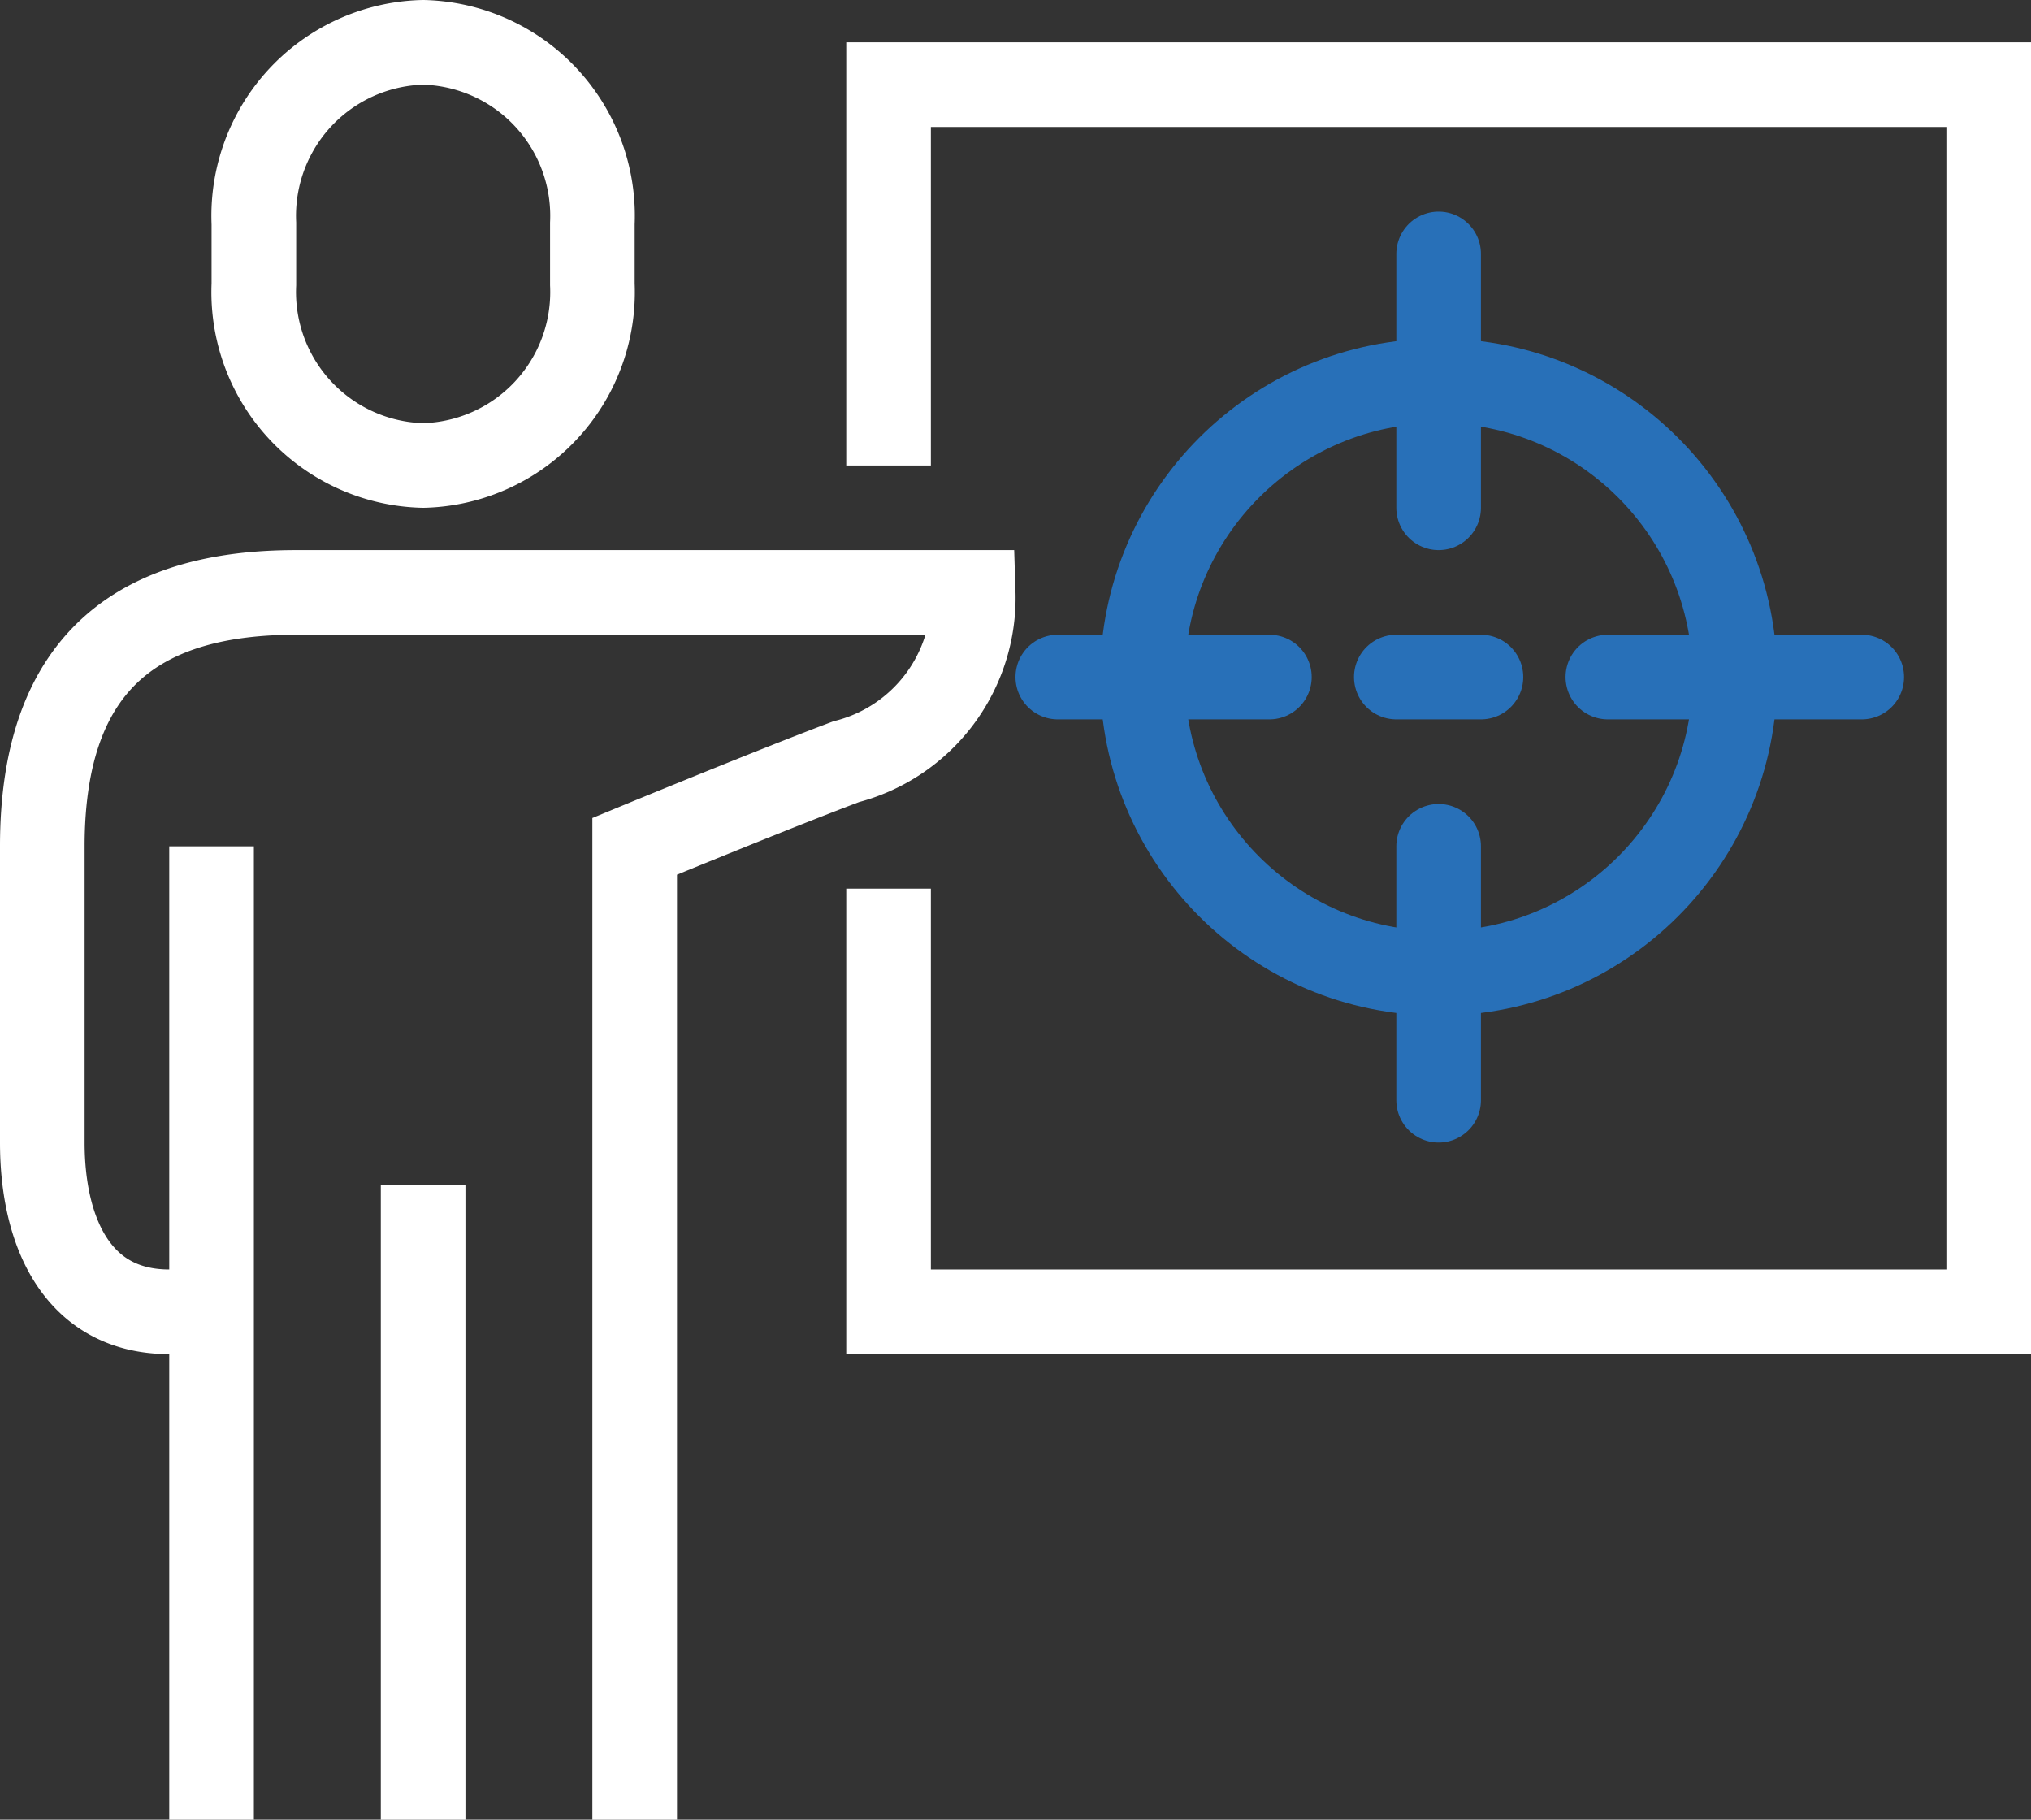
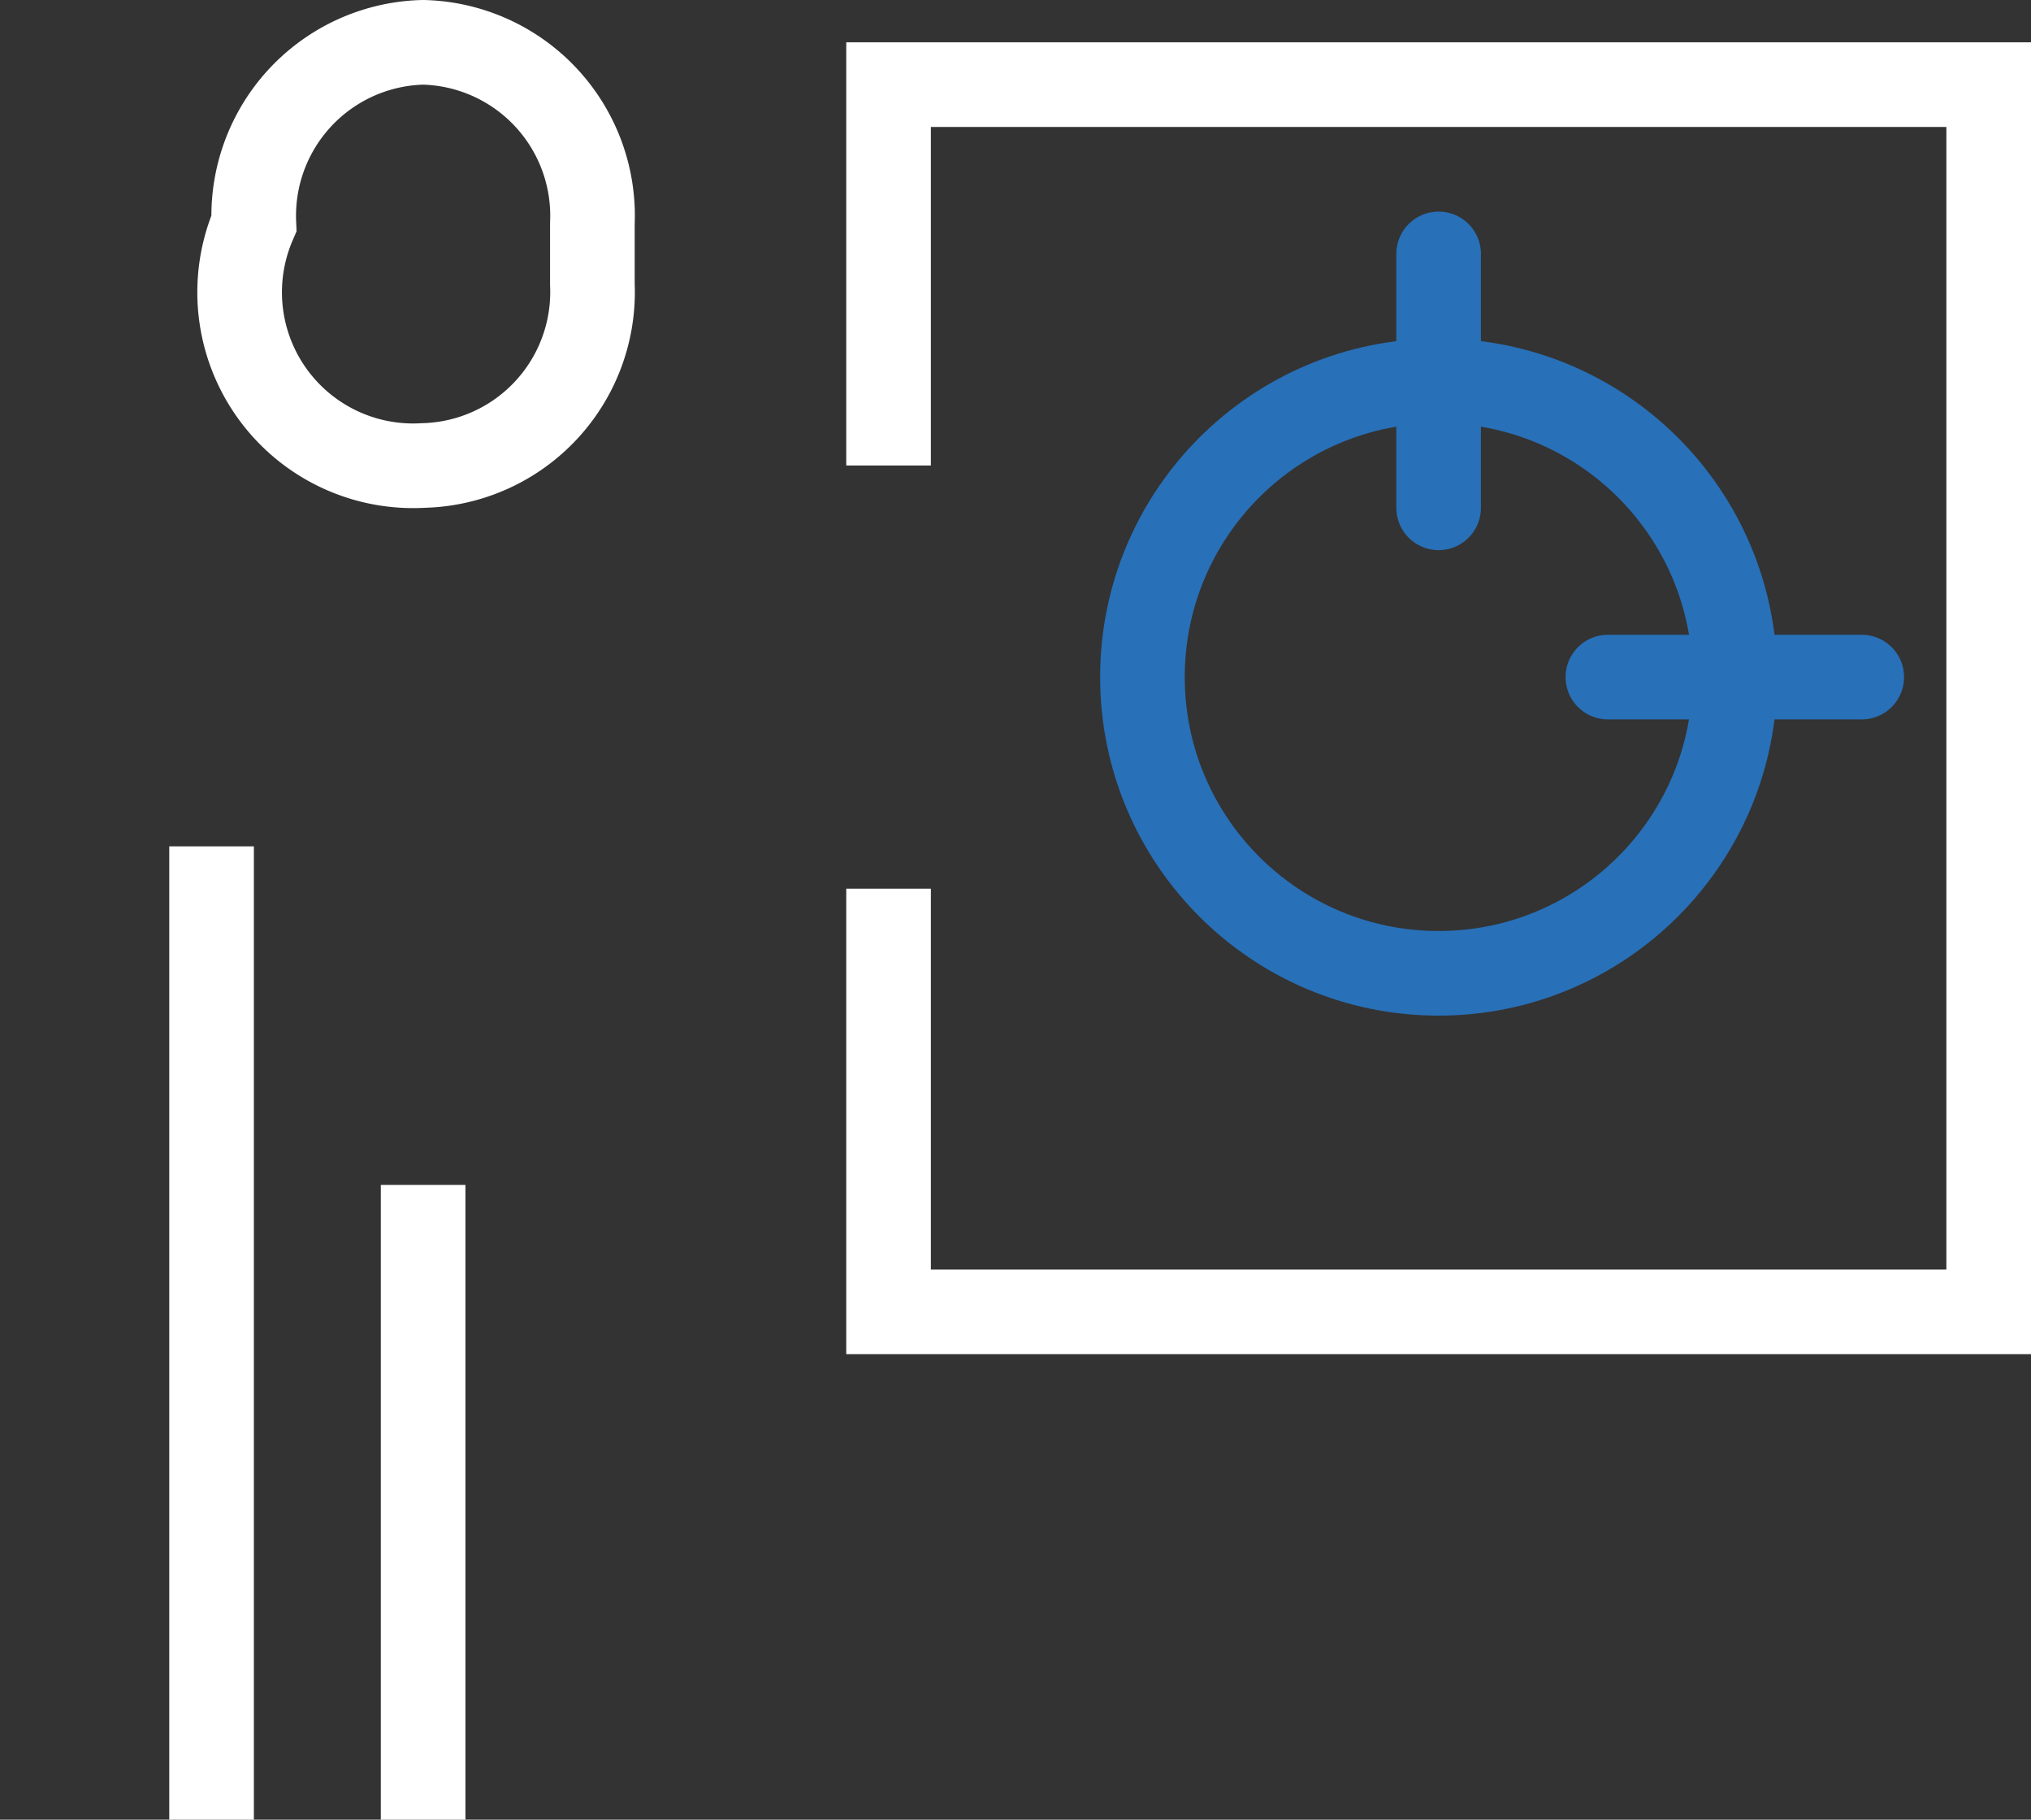
<svg xmlns="http://www.w3.org/2000/svg" viewBox="0 0 48 43">
  <rect x="0" y="0" width="48" height="43" fill="#333333" stroke="none" />
  <defs>
    <style>.cls-1,.cls-3,.cls-4{fill:none;}.cls-2{clip-path:url(#clip-path);}.cls-3{stroke:#fff;stroke-miterlimit:10;}.cls-3,.cls-4{stroke-width:2px;}.cls-4{stroke:#2870b8;stroke-linecap:round;stroke-linejoin:round;}</style>
    <clipPath id="clip-path">
      <rect class="cls-1" width="48" height="43" />
    </clipPath>
  </defs>
  <title>coreValue_icon01</title>
  <g id="Layer_2" data-name="Layer 2">
    <g id="Layer_1-2" data-name="Layer 1">
      <g class="cls-2">
-         <path class="cls-3" d="M10,11a4.1,4.1,0,0,0,4-4.28V5.28A4.1,4.1,0,0,0,10,1,4.1,4.1,0,0,0,6,5.28V6.72A4.1,4.1,0,0,0,10,11Z" />
-         <path class="cls-3" d="M15,43V20s3.27-1.35,5-2a4,4,0,0,0,3-4H7c-3.58,0-6,1.51-6,6v7c0,2.15.85,4,3,4H5" />
+         <path class="cls-3" d="M10,11a4.1,4.1,0,0,0,4-4.28V5.28A4.1,4.1,0,0,0,10,1,4.1,4.1,0,0,0,6,5.28A4.1,4.1,0,0,0,10,11Z" />
        <line class="cls-3" x1="10" y1="28" x2="10" y2="43" />
        <line class="cls-3" x1="5" y1="20" x2="5" y2="43" />
        <polyline class="cls-3" points="21 11 21 2 47 2 47 31 21 31 21 21" />
        <circle class="cls-4" cx="34" cy="16" r="7" />
-         <line class="cls-4" x1="30" y1="16" x2="25" y2="16" />
        <line class="cls-4" x1="44" y1="16" x2="38" y2="16" />
-         <line class="cls-4" x1="33" y1="16" x2="35" y2="16" />
        <line class="cls-4" x1="34" y1="12" x2="34" y2="6" />
-         <line class="cls-4" x1="34" y1="26" x2="34" y2="20" />
      </g>
    </g>
  </g>
</svg>